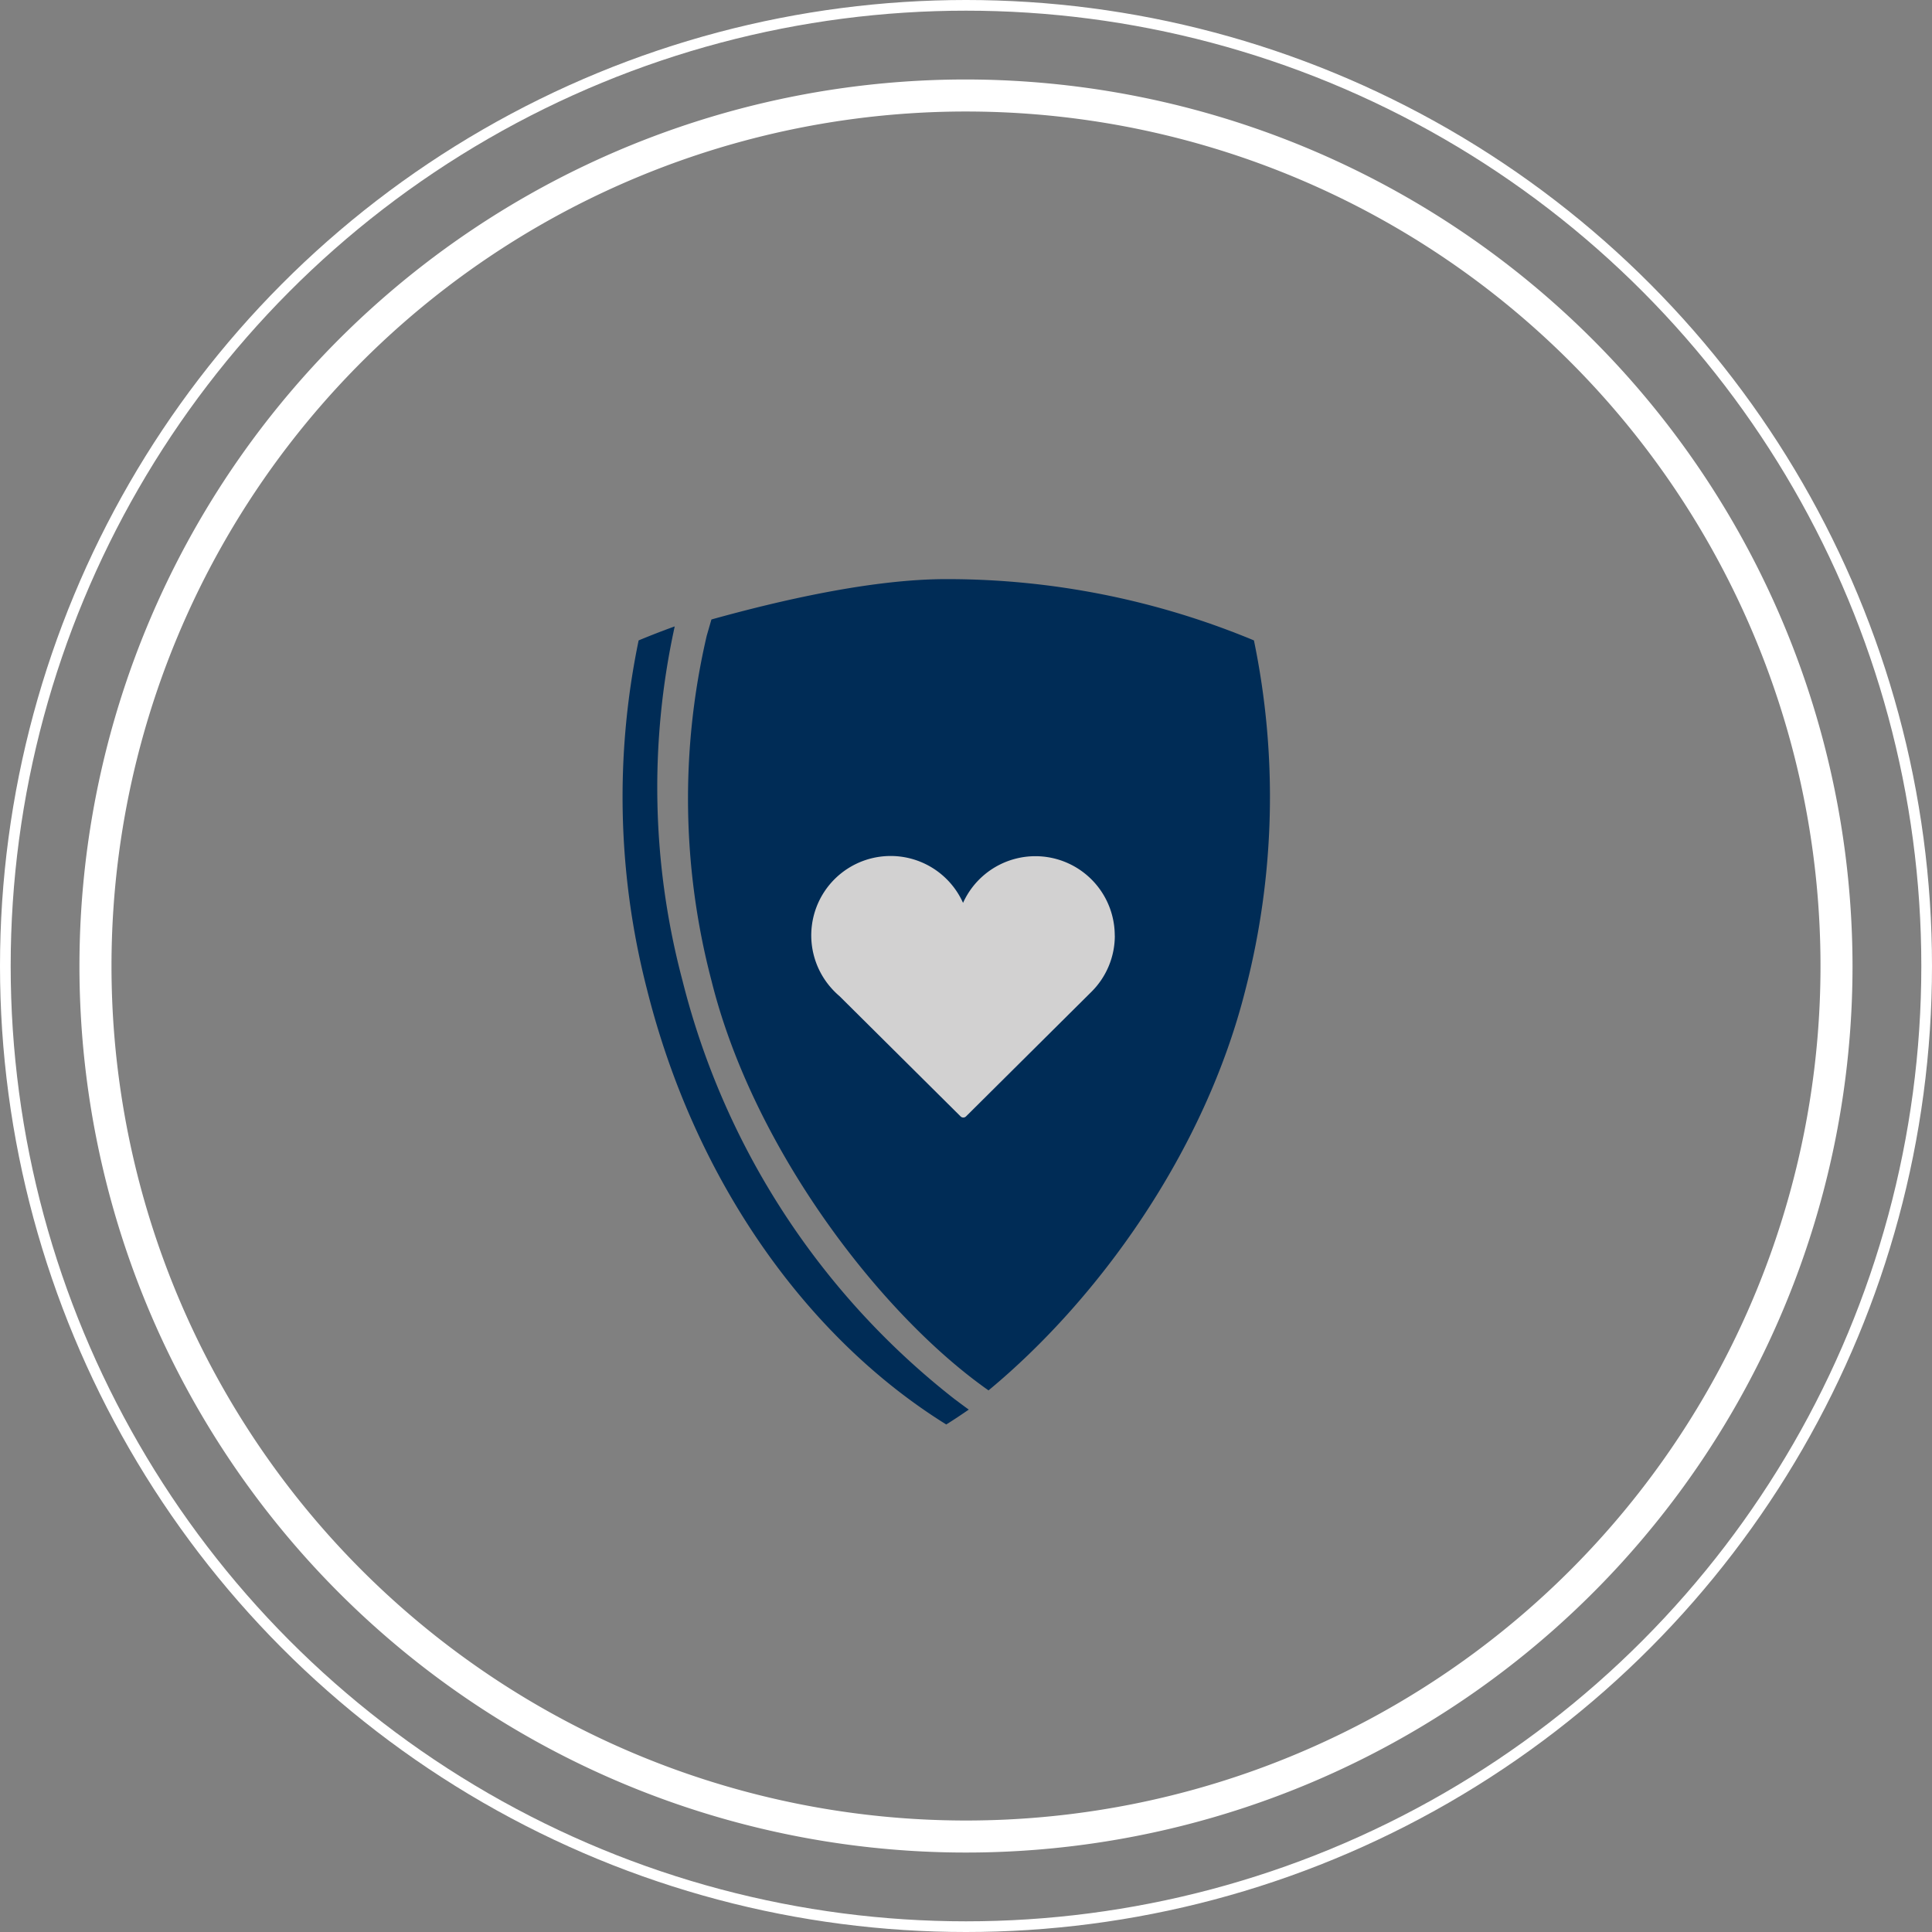
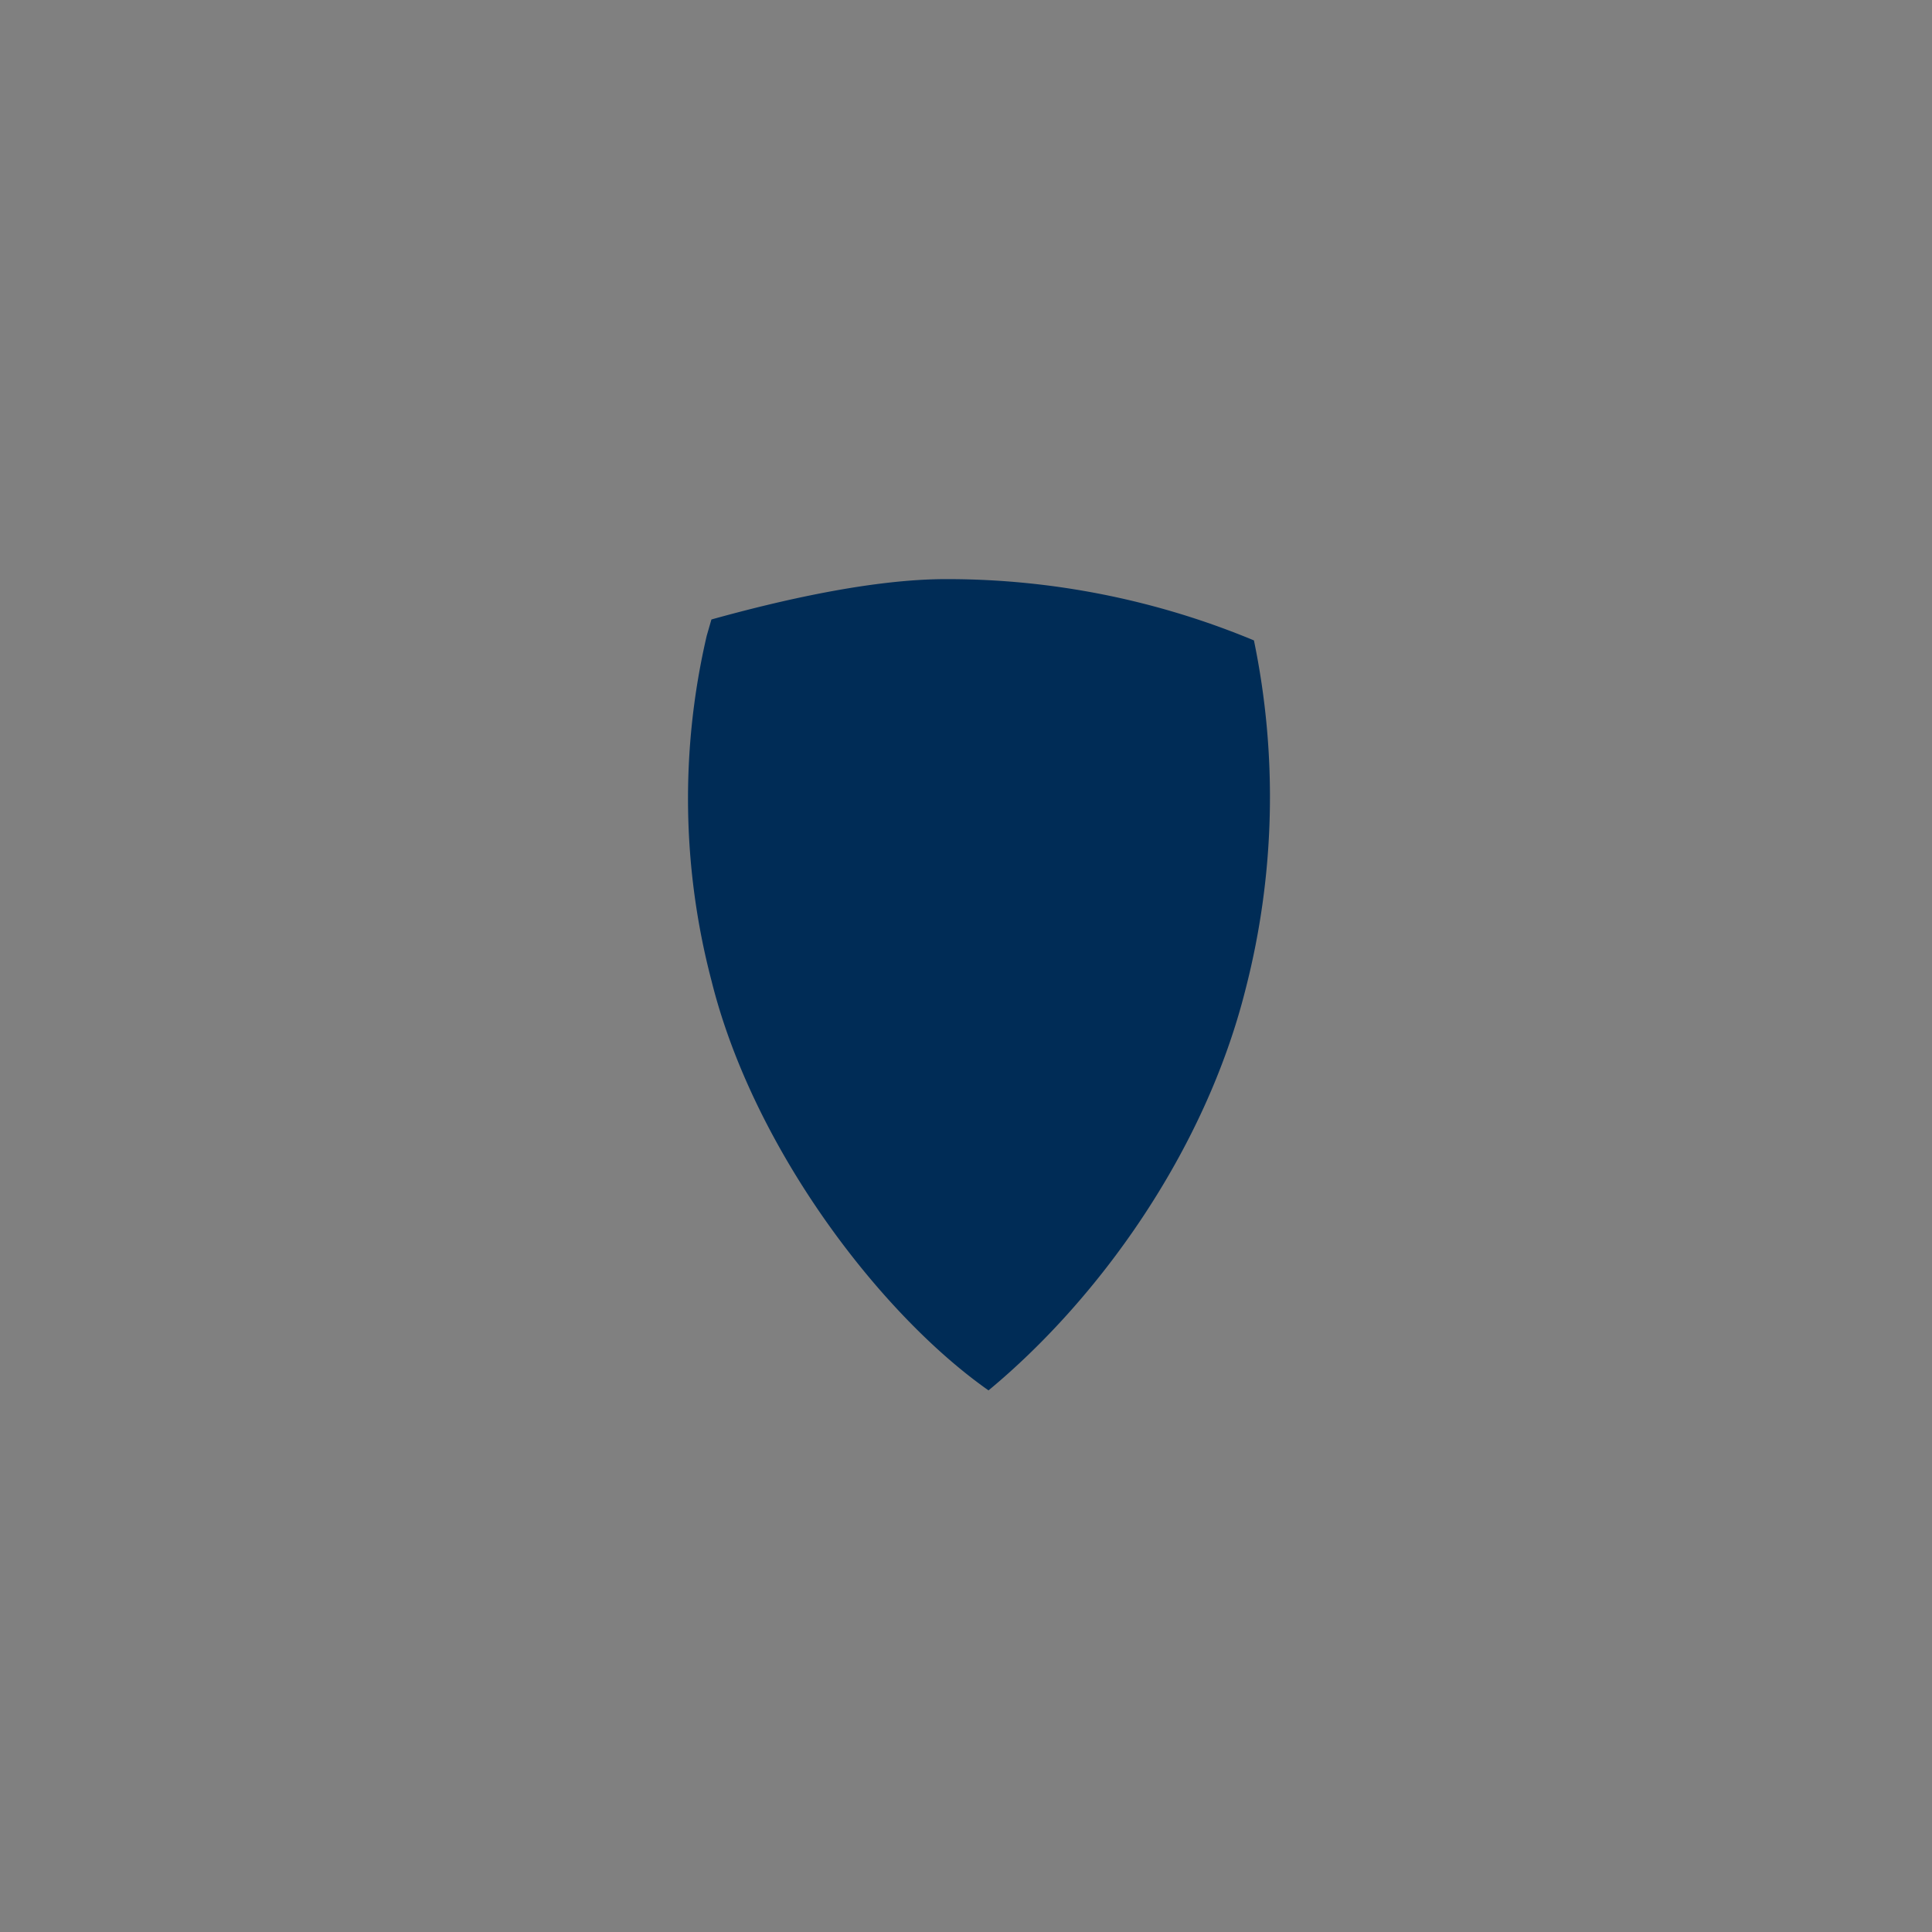
<svg xmlns="http://www.w3.org/2000/svg" width="180.94" height="180.94" viewBox="0 0 180.94 180.94">
  <rect x="0" y="0" width="180.94" height="180.94" fill="#808080" stroke="none" />
  <g transform="translate(-1089.441 -3306.288)">
-     <path d="M1008.9,131.079a71.945,71.945,0,0,1-25.546-39.261,70.405,70.405,0,0,1-.722-33.153q-1.708.616-3.38,1.312a72.161,72.161,0,0,0,.761,32.6c4.547,18.226,15.166,32.825,28.048,40.831.711-.442,1.412-.912,2.109-1.393-.427-.309-.852-.623-1.27-.941" transform="translate(170 3306.288)" fill="#002c56" />
    <path d="M1036.878,59.977a74.792,74.792,0,0,0-28.819-5.74c-6.956,0-15.594,2-21.99,3.78l-.44,1.521a67.246,67.246,0,0,0,.45,32.324c3.9,15.681,15.817,31.244,25.941,38.353,10.192-8.432,20.252-22.258,24.089-37.633a72.205,72.205,0,0,0,.769-32.6" transform="translate(170 3306.288)" fill="#002c56" />
-     <path d="M1023.842,87.623a7.434,7.434,0,0,0-14.208-3.065,7.433,7.433,0,1,0-12.4,7.909,7.348,7.348,0,0,0,.83.825l11.341,11.265a.355.355,0,0,0,.252.105.36.36,0,0,0,.255-.105l11.762-11.685v0a7.4,7.4,0,0,0,2.174-5.247" transform="translate(170 3306.288)" fill="#d2d1d1" />
-     <circle cx="89.97" cy="89.97" r="89.97" transform="translate(1089.941 3306.788)" fill="none" stroke="#fff" stroke-width="1" />
-     <path d="M1009.911,10.443a80.028,80.028,0,1,1-80.028,80.028,80.027,80.027,0,0,1,80.028-80.028m0-3a83.028,83.028,0,1,0,83.027,83.028,83.122,83.122,0,0,0-83.027-83.028" transform="translate(170 3306.288)" fill="#fff" />
  </g>
</svg>